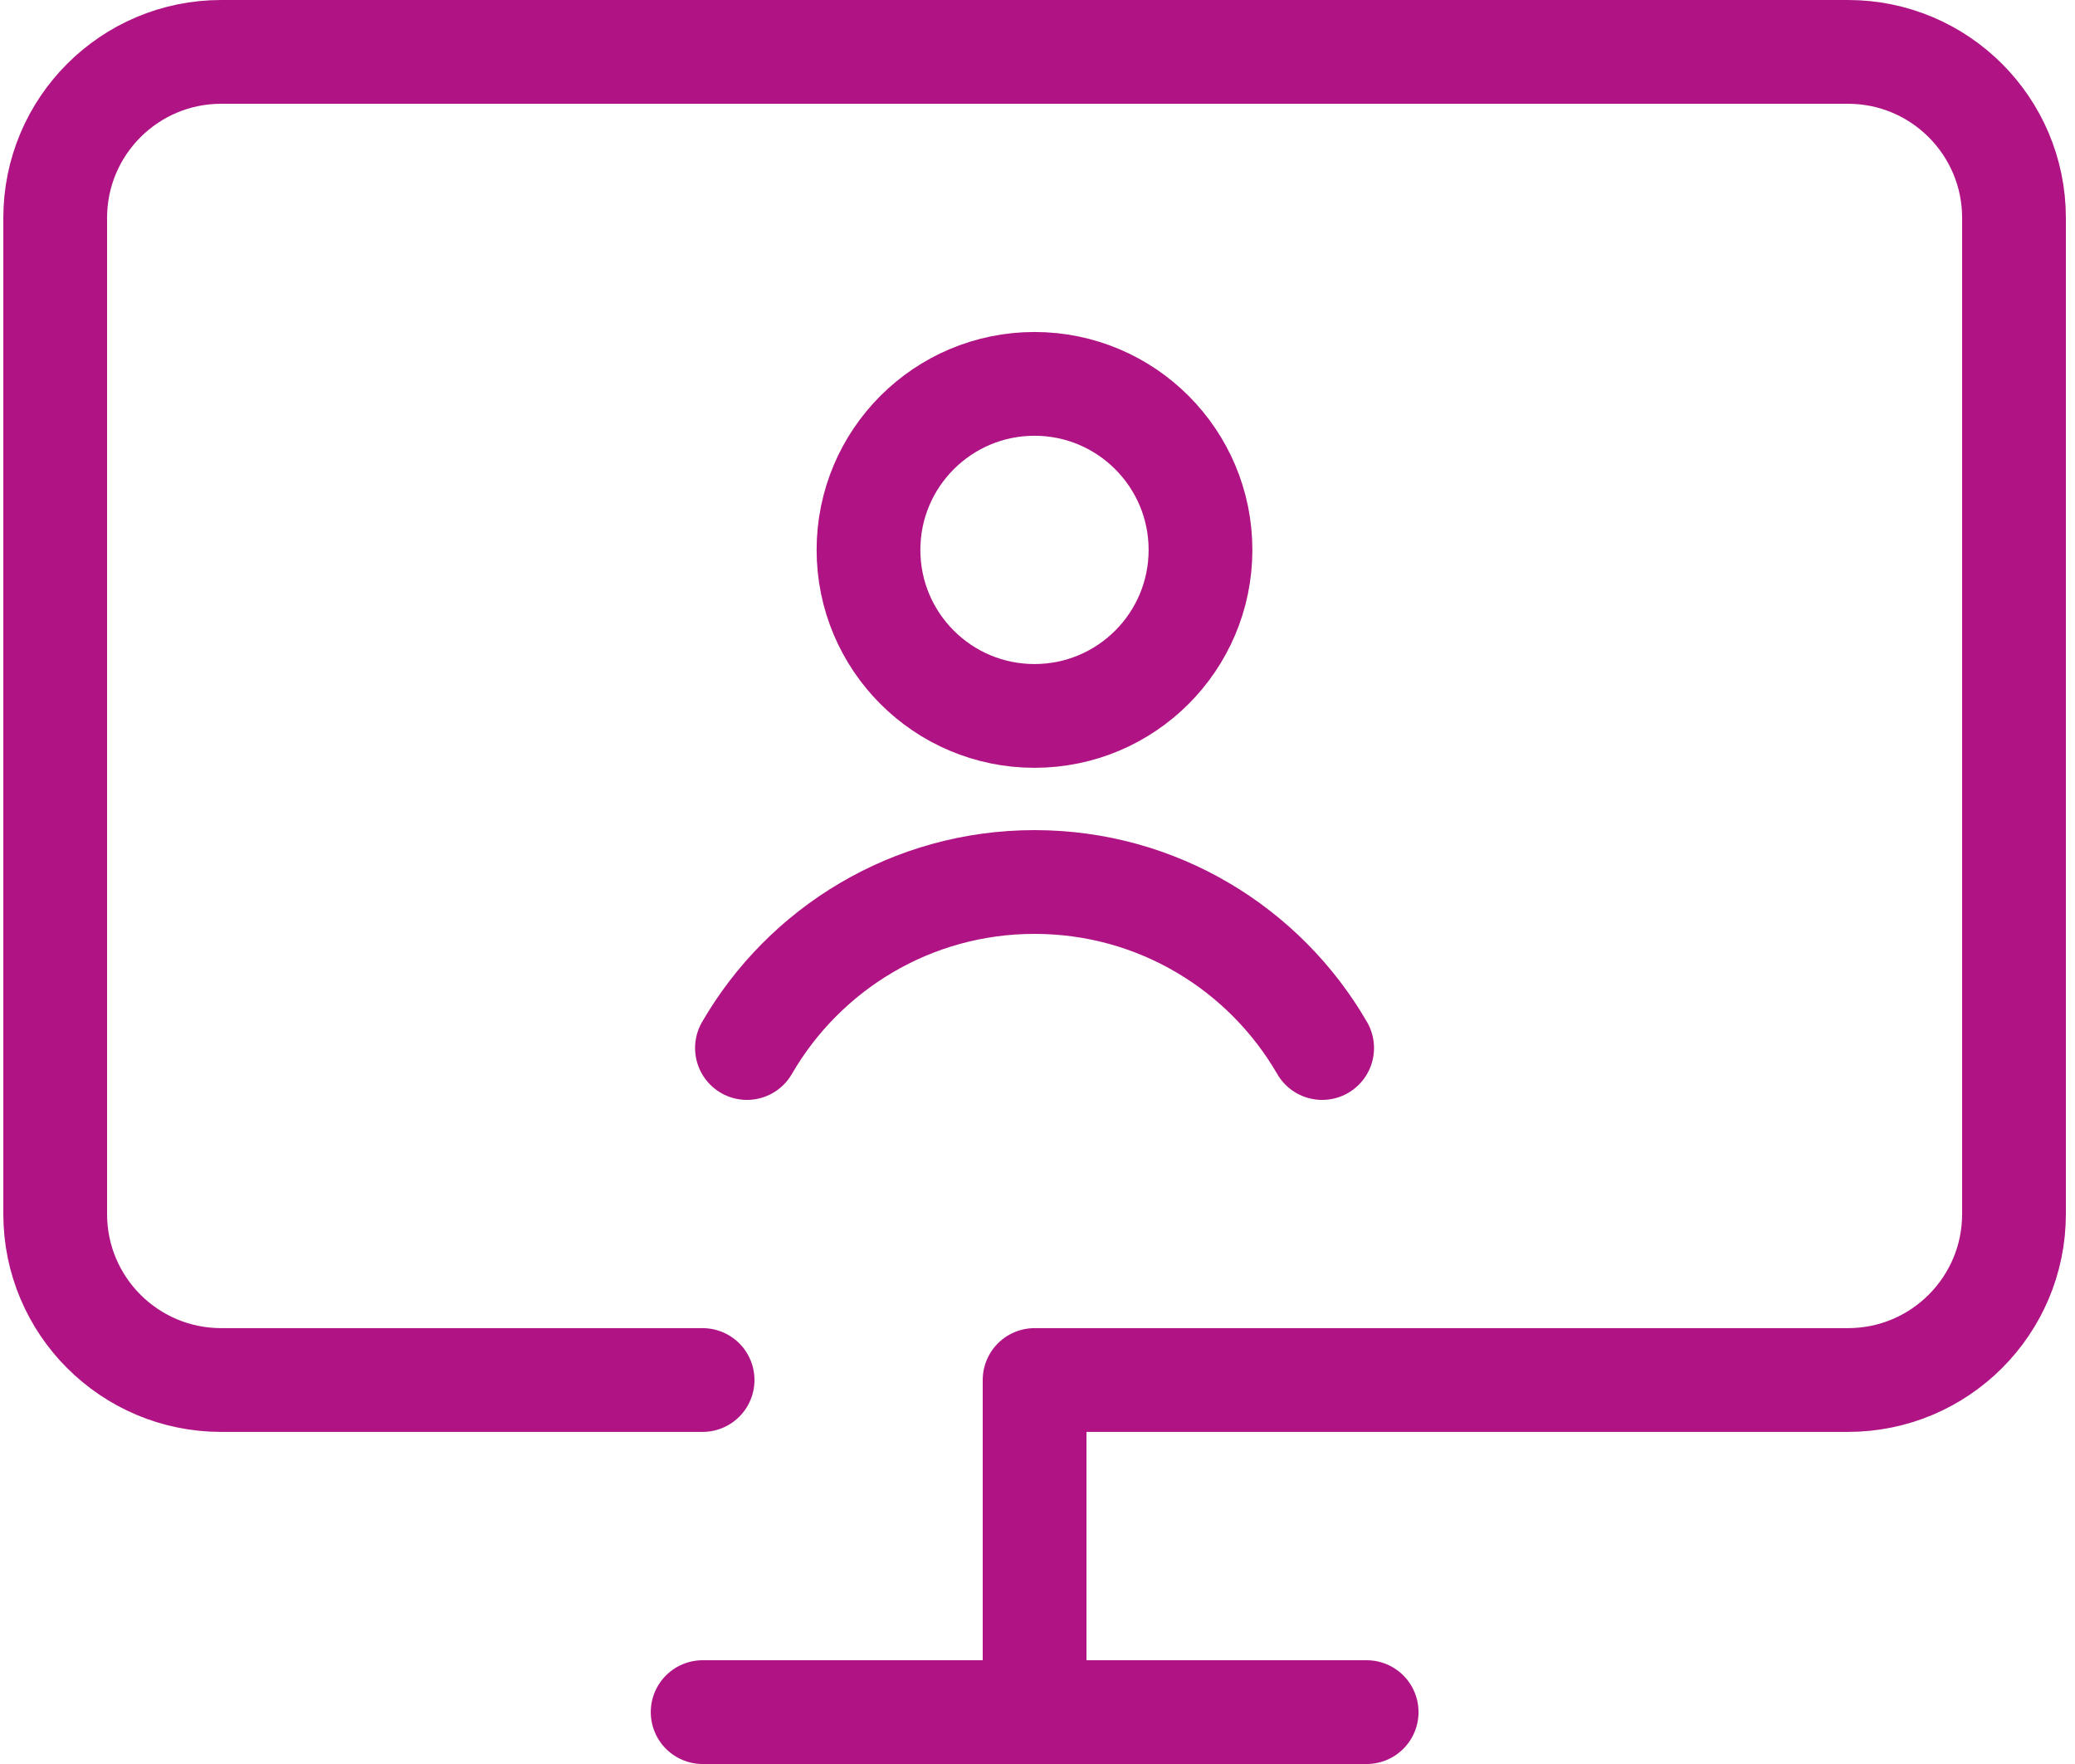
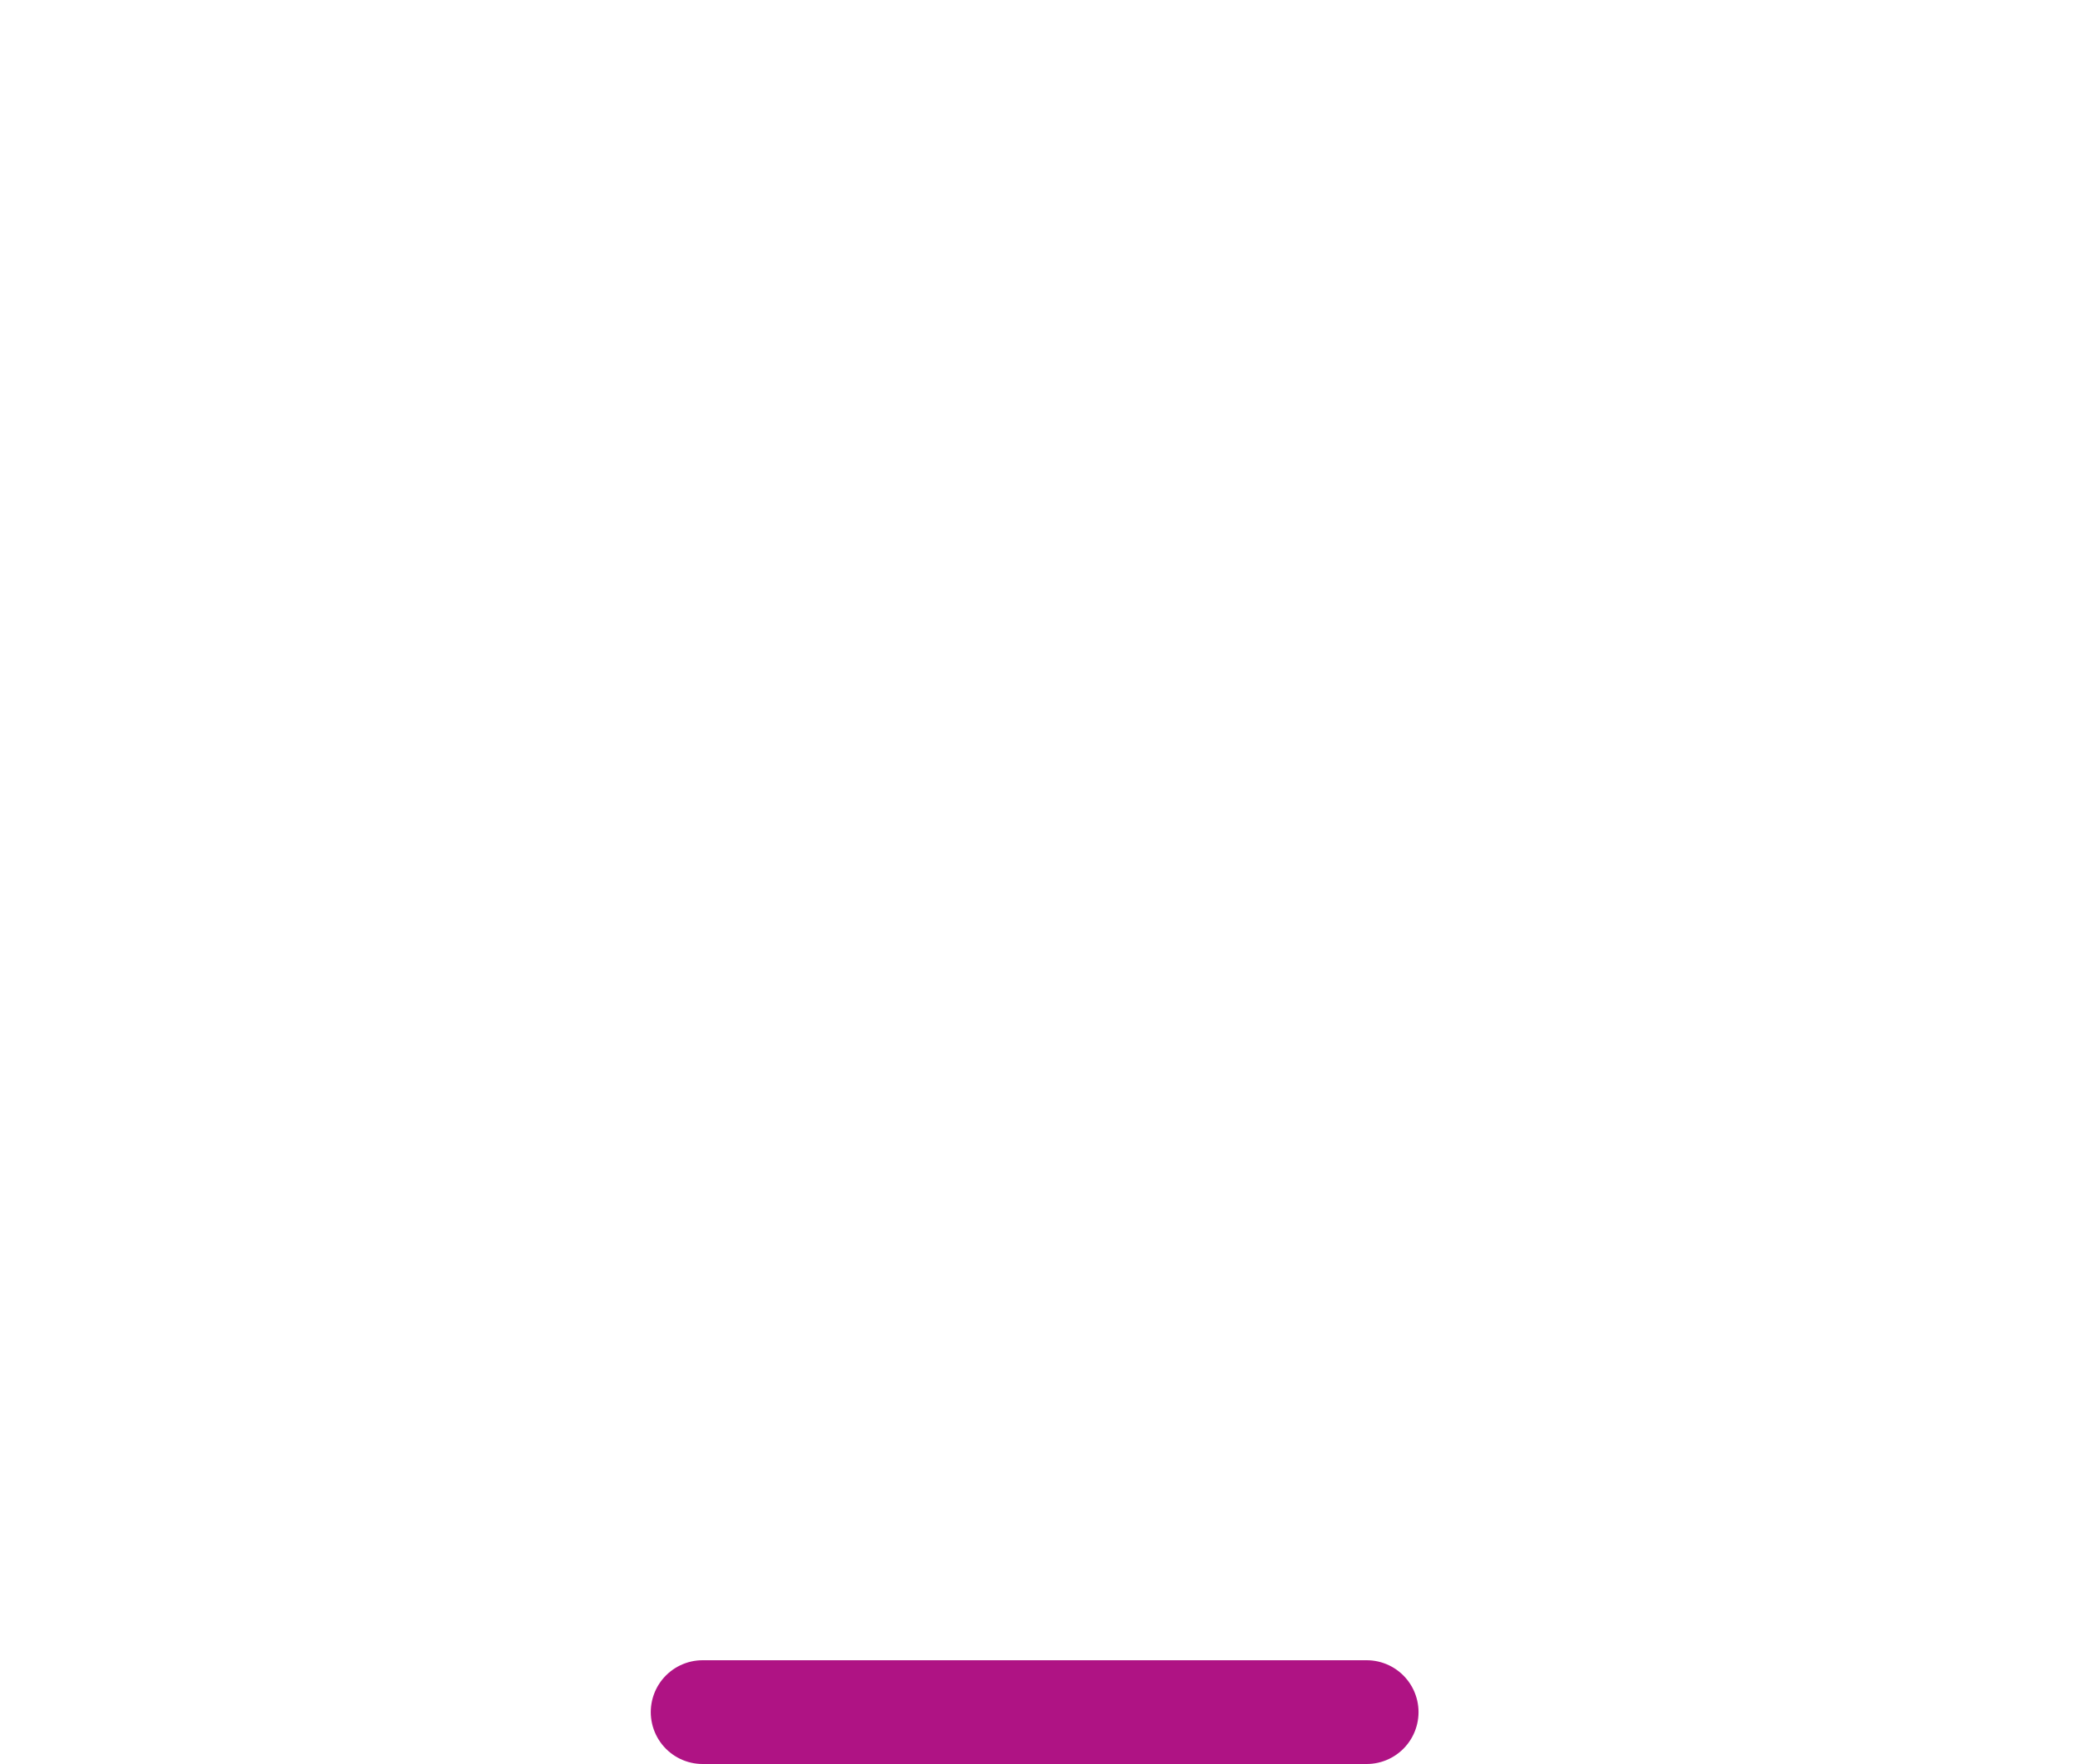
<svg xmlns="http://www.w3.org/2000/svg" width="40" height="34" viewBox="0 0 40 34" fill="none">
-   <path d="M19.944 32.999V26.599H35.624C37.391 26.599 38.824 25.167 38.824 23.399V4.2C38.824 2.433 37.391 1 35.624 1H4.264C2.497 1 1.064 2.433 1.064 4.2V23.399C1.064 25.167 2.497 26.599 4.264 26.599H13.544" stroke="#AF1384" stroke-width="2" stroke-miterlimit="10" stroke-linecap="round" stroke-linejoin="round" />
-   <path d="M19.942 13.799C21.709 13.799 23.142 12.367 23.142 10.599C23.142 8.832 21.709 7.399 19.942 7.399C18.175 7.399 16.742 8.832 16.742 10.599C16.742 12.367 18.175 13.799 19.942 13.799Z" stroke="#AF1384" stroke-width="2" stroke-miterlimit="10" stroke-linecap="round" stroke-linejoin="round" />
-   <path d="M25.487 20.2C24.38 18.287 22.312 17 19.943 17C17.574 17 15.506 18.287 14.399 20.2" stroke="#AF1384" stroke-width="2" stroke-miterlimit="10" stroke-linecap="round" stroke-linejoin="round" />
  <path d="M13.545 33H26.345" stroke="#AF1384" stroke-width="2" stroke-miterlimit="10" stroke-linecap="round" stroke-linejoin="round" />
</svg>